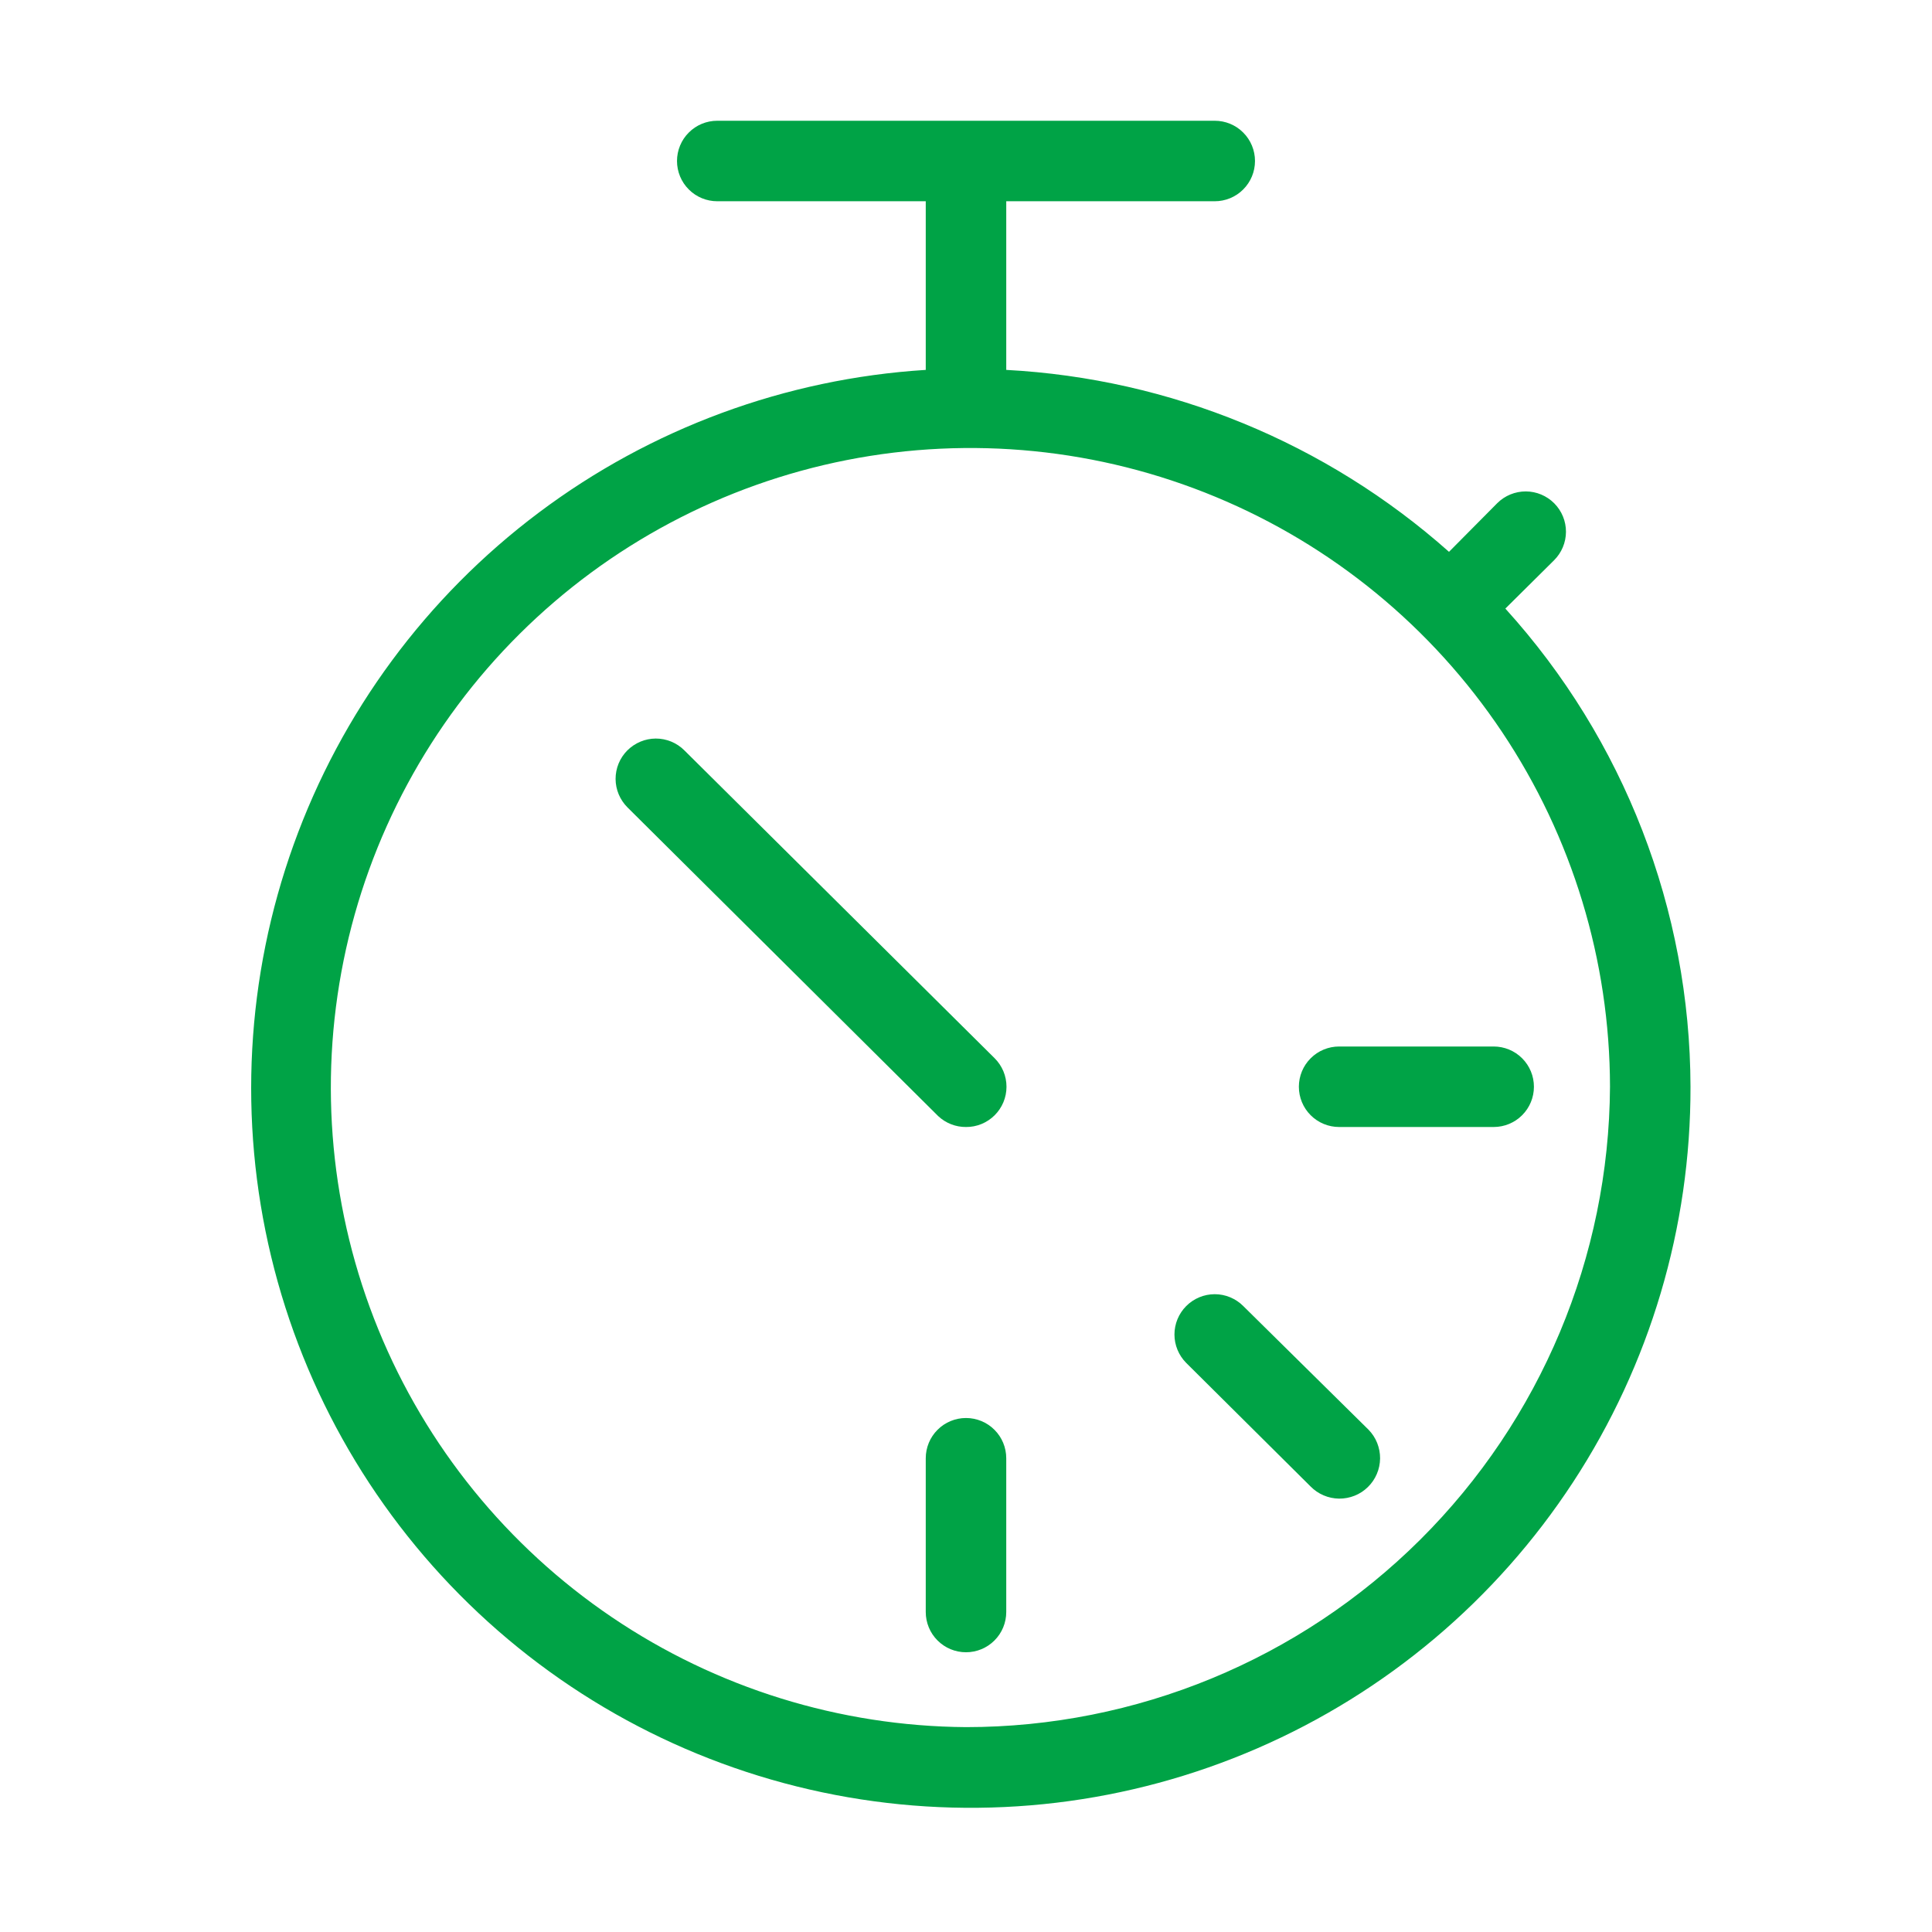
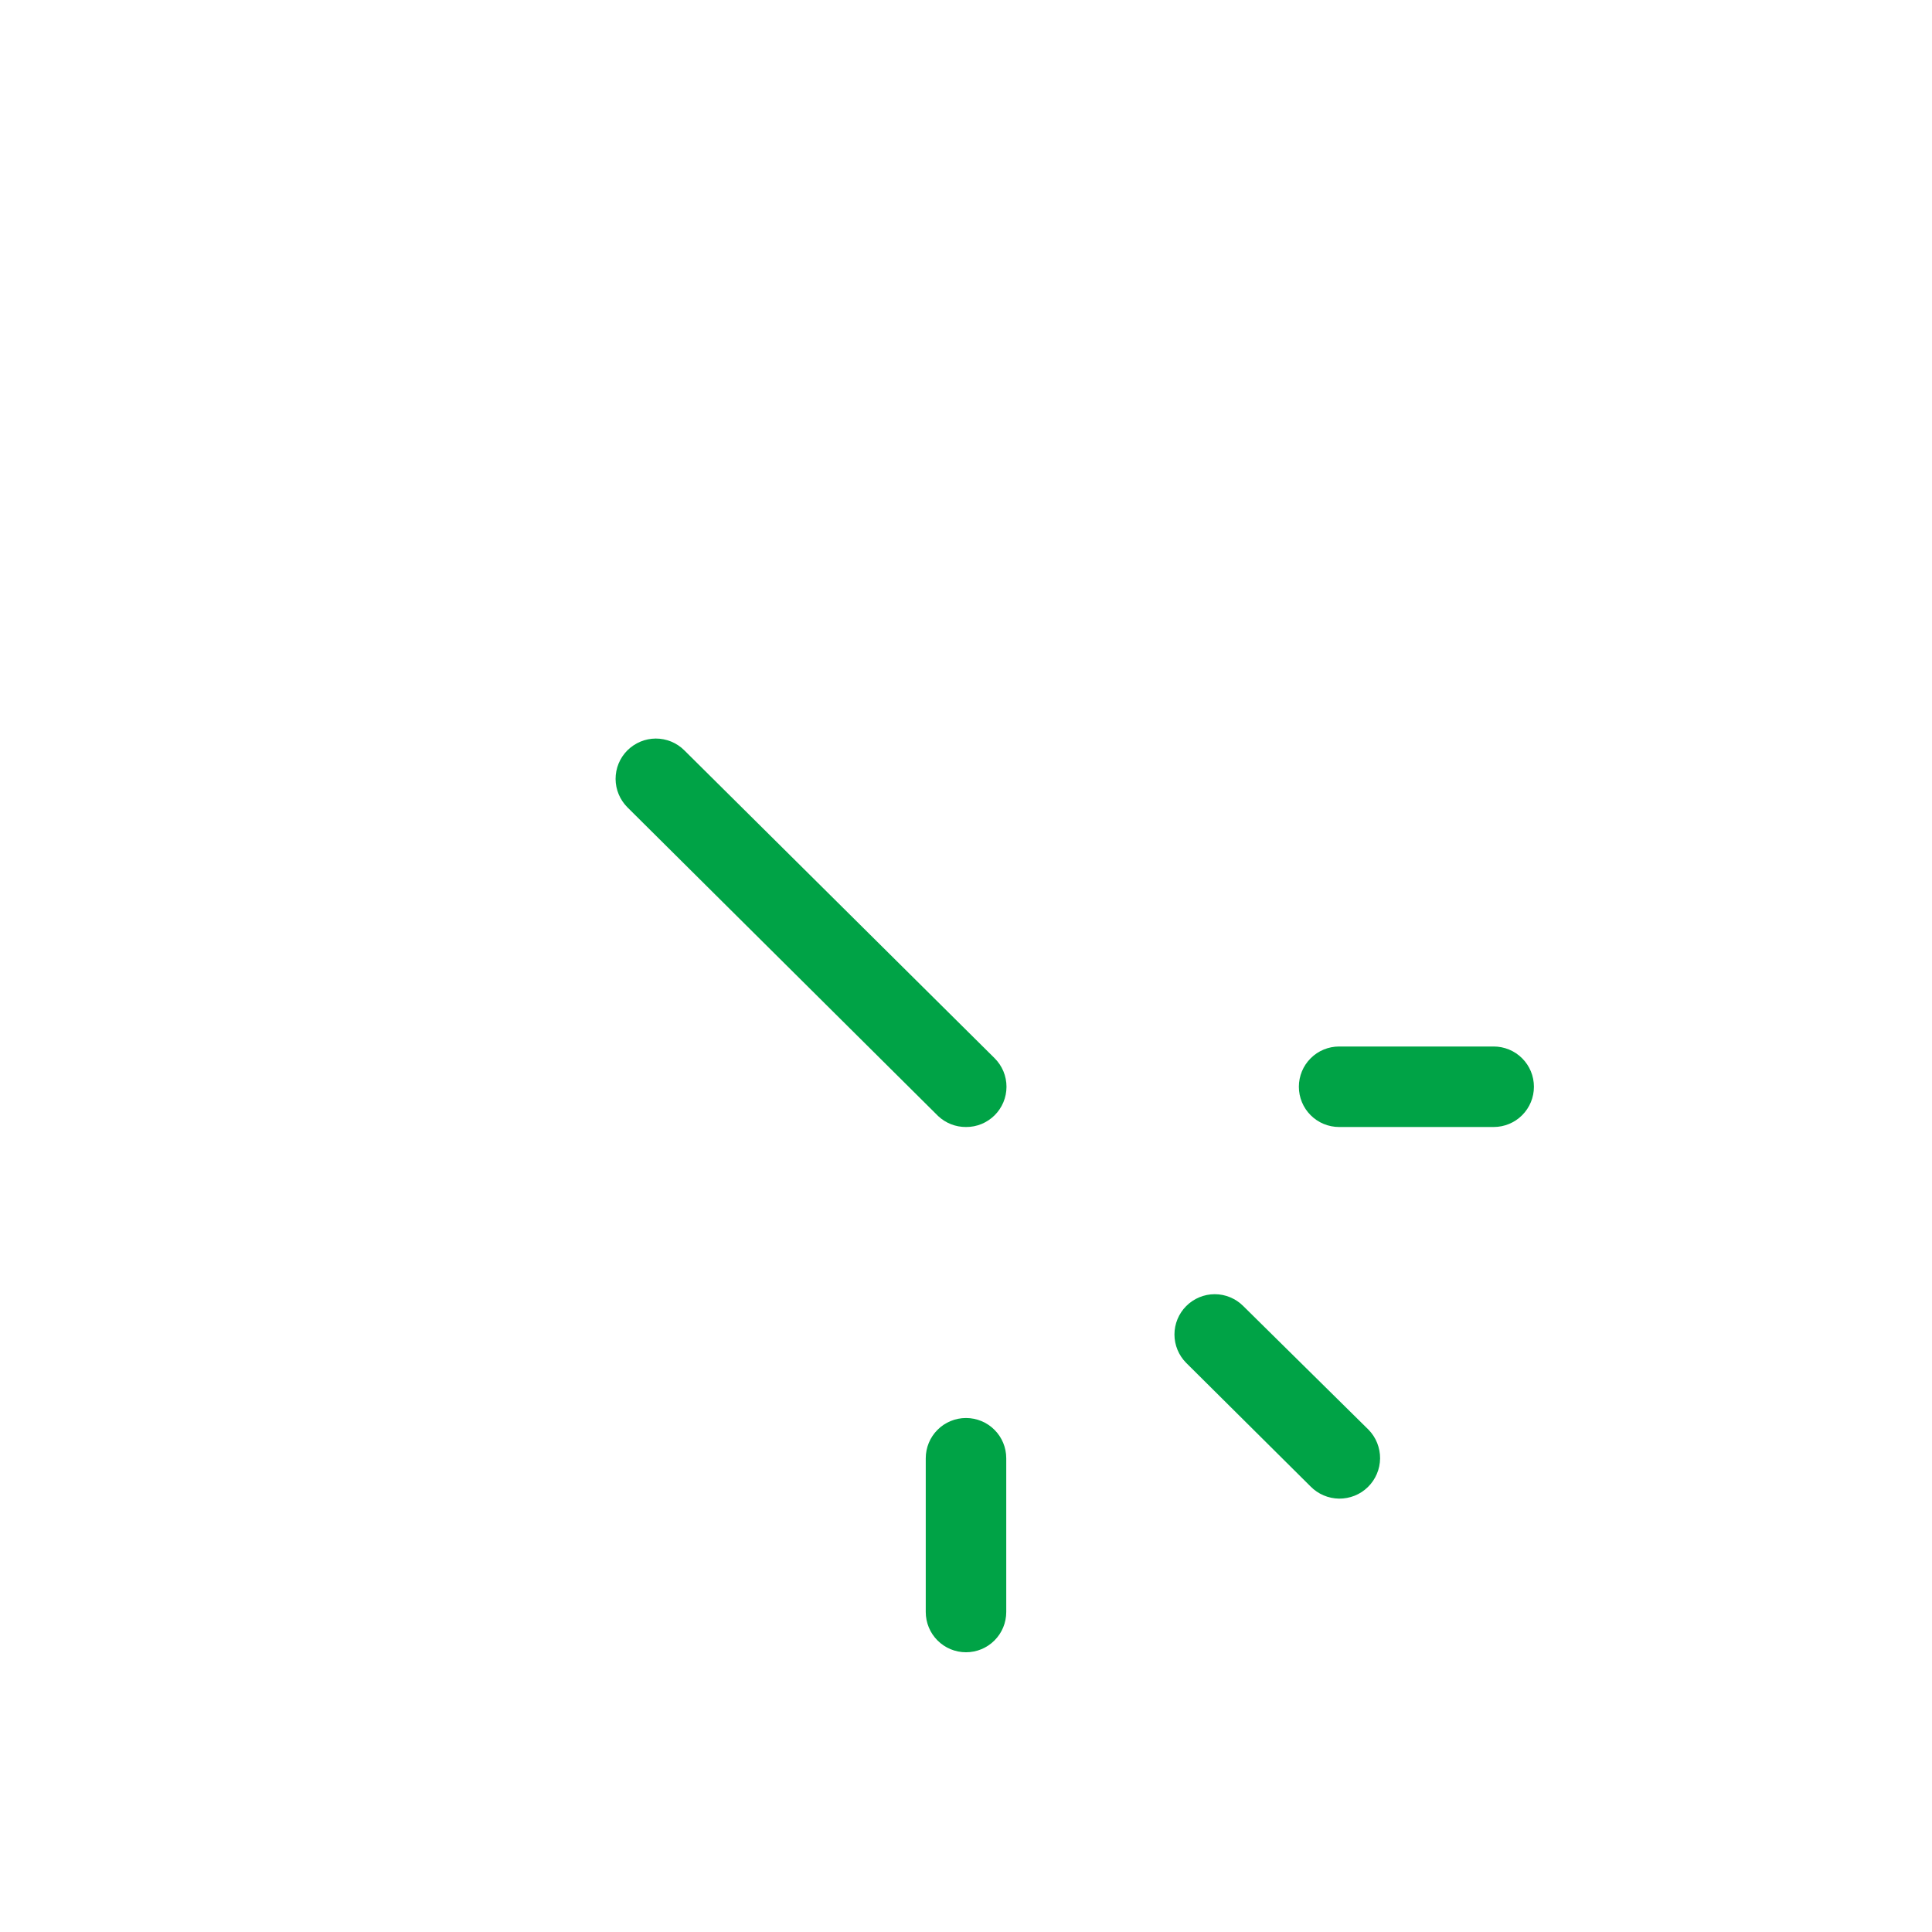
<svg xmlns="http://www.w3.org/2000/svg" width="48" height="48" viewBox="0 0 48 48" fill="none">
-   <path d="M37.4 15.12L38.61 13.92C38.798 13.733 38.905 13.479 38.906 13.213C38.907 12.948 38.802 12.693 38.615 12.505C38.428 12.317 38.174 12.21 37.908 12.209C37.643 12.209 37.388 12.313 37.2 12.5L36 13.71C32.951 11.001 29.073 9.407 25 9.19V5H30.18C30.445 5 30.7 4.895 30.887 4.707C31.075 4.52 31.18 4.265 31.18 4C31.18 3.735 31.075 3.48 30.887 3.293C30.7 3.105 30.445 3 30.18 3H17.82C17.555 3 17.3 3.105 17.113 3.293C16.925 3.48 16.82 3.735 16.82 4C16.82 4.265 16.925 4.52 17.113 4.707C17.3 4.895 17.555 5 17.82 5H23V9.19C19.517 9.409 16.174 10.642 13.383 12.738C10.592 14.834 8.476 17.7 7.295 20.985C6.114 24.269 5.92 27.827 6.737 31.22C7.554 34.613 9.346 37.693 11.892 40.08C14.438 42.467 17.628 44.056 21.066 44.652C24.505 45.248 28.043 44.825 31.244 43.434C34.446 42.044 37.17 39.746 39.081 36.826C40.992 33.906 42.007 30.49 42 27C41.99 22.607 40.351 18.374 37.4 15.12ZM24 42.91C20.863 42.888 17.802 41.938 15.204 40.18C12.606 38.422 10.586 35.934 9.4 33.03C8.214 30.125 7.913 26.935 8.537 23.86C9.161 20.786 10.681 17.965 12.906 15.753C15.13 13.541 17.96 12.037 21.038 11.43C24.116 10.824 27.305 11.142 30.202 12.345C33.1 13.547 35.576 15.581 37.32 18.189C39.063 20.797 39.996 23.863 40 27C39.976 31.228 38.28 35.274 35.282 38.256C32.284 41.237 28.228 42.91 24 42.91Z" fill="#00A346" />
  <path d="M17 18.64C16.907 18.547 16.796 18.474 16.675 18.424C16.553 18.374 16.423 18.349 16.291 18.349C16.16 18.35 16.03 18.376 15.909 18.427C15.788 18.478 15.678 18.552 15.585 18.645C15.492 18.738 15.419 18.849 15.369 18.97C15.319 19.092 15.294 19.222 15.294 19.354C15.295 19.485 15.321 19.615 15.372 19.736C15.423 19.857 15.497 19.967 15.59 20.06L23.31 27.73C23.497 27.905 23.744 28.002 24 28C24.132 28.001 24.262 27.976 24.384 27.926C24.506 27.876 24.616 27.803 24.71 27.71C24.804 27.617 24.878 27.506 24.929 27.385C24.98 27.263 25.006 27.132 25.006 27C25.006 26.868 24.98 26.737 24.929 26.615C24.878 26.494 24.804 26.383 24.71 26.29L17 18.64Z" fill="#00A346" />
  <path d="M30.89 32.45C30.797 32.356 30.686 32.282 30.564 32.231C30.443 32.18 30.312 32.154 30.18 32.154C30.048 32.154 29.917 32.18 29.795 32.231C29.674 32.282 29.563 32.356 29.47 32.45C29.284 32.637 29.179 32.891 29.179 33.155C29.179 33.419 29.284 33.673 29.47 33.86L32.56 36.93C32.653 37.025 32.763 37.1 32.885 37.152C33.006 37.204 33.137 37.231 33.269 37.233C33.402 37.234 33.533 37.209 33.656 37.16C33.779 37.111 33.89 37.038 33.985 36.945C34.08 36.852 34.155 36.742 34.207 36.62C34.259 36.499 34.286 36.368 34.288 36.236C34.289 36.103 34.264 35.972 34.215 35.849C34.166 35.726 34.093 35.615 34 35.52L30.89 32.45Z" fill="#00A346" />
  <path d="M24 35.23C23.735 35.23 23.48 35.335 23.293 35.523C23.105 35.71 23 35.965 23 36.23V40.05C23 40.315 23.105 40.57 23.293 40.757C23.48 40.945 23.735 41.05 24 41.05C24.265 41.05 24.52 40.945 24.707 40.757C24.895 40.57 25 40.315 25 40.05V36.23C25 35.965 24.895 35.71 24.707 35.523C24.52 35.335 24.265 35.23 24 35.23Z" fill="#00A346" />
  <path d="M37.11 26H33.27C33.005 26 32.75 26.105 32.563 26.293C32.375 26.48 32.27 26.735 32.27 27C32.27 27.265 32.375 27.52 32.563 27.707C32.75 27.895 33.005 28 33.27 28H37.11C37.375 28 37.63 27.895 37.817 27.707C38.005 27.52 38.11 27.265 38.11 27C38.11 26.735 38.005 26.48 37.817 26.293C37.63 26.105 37.375 26 37.11 26Z" fill="#00A346" />
</svg>